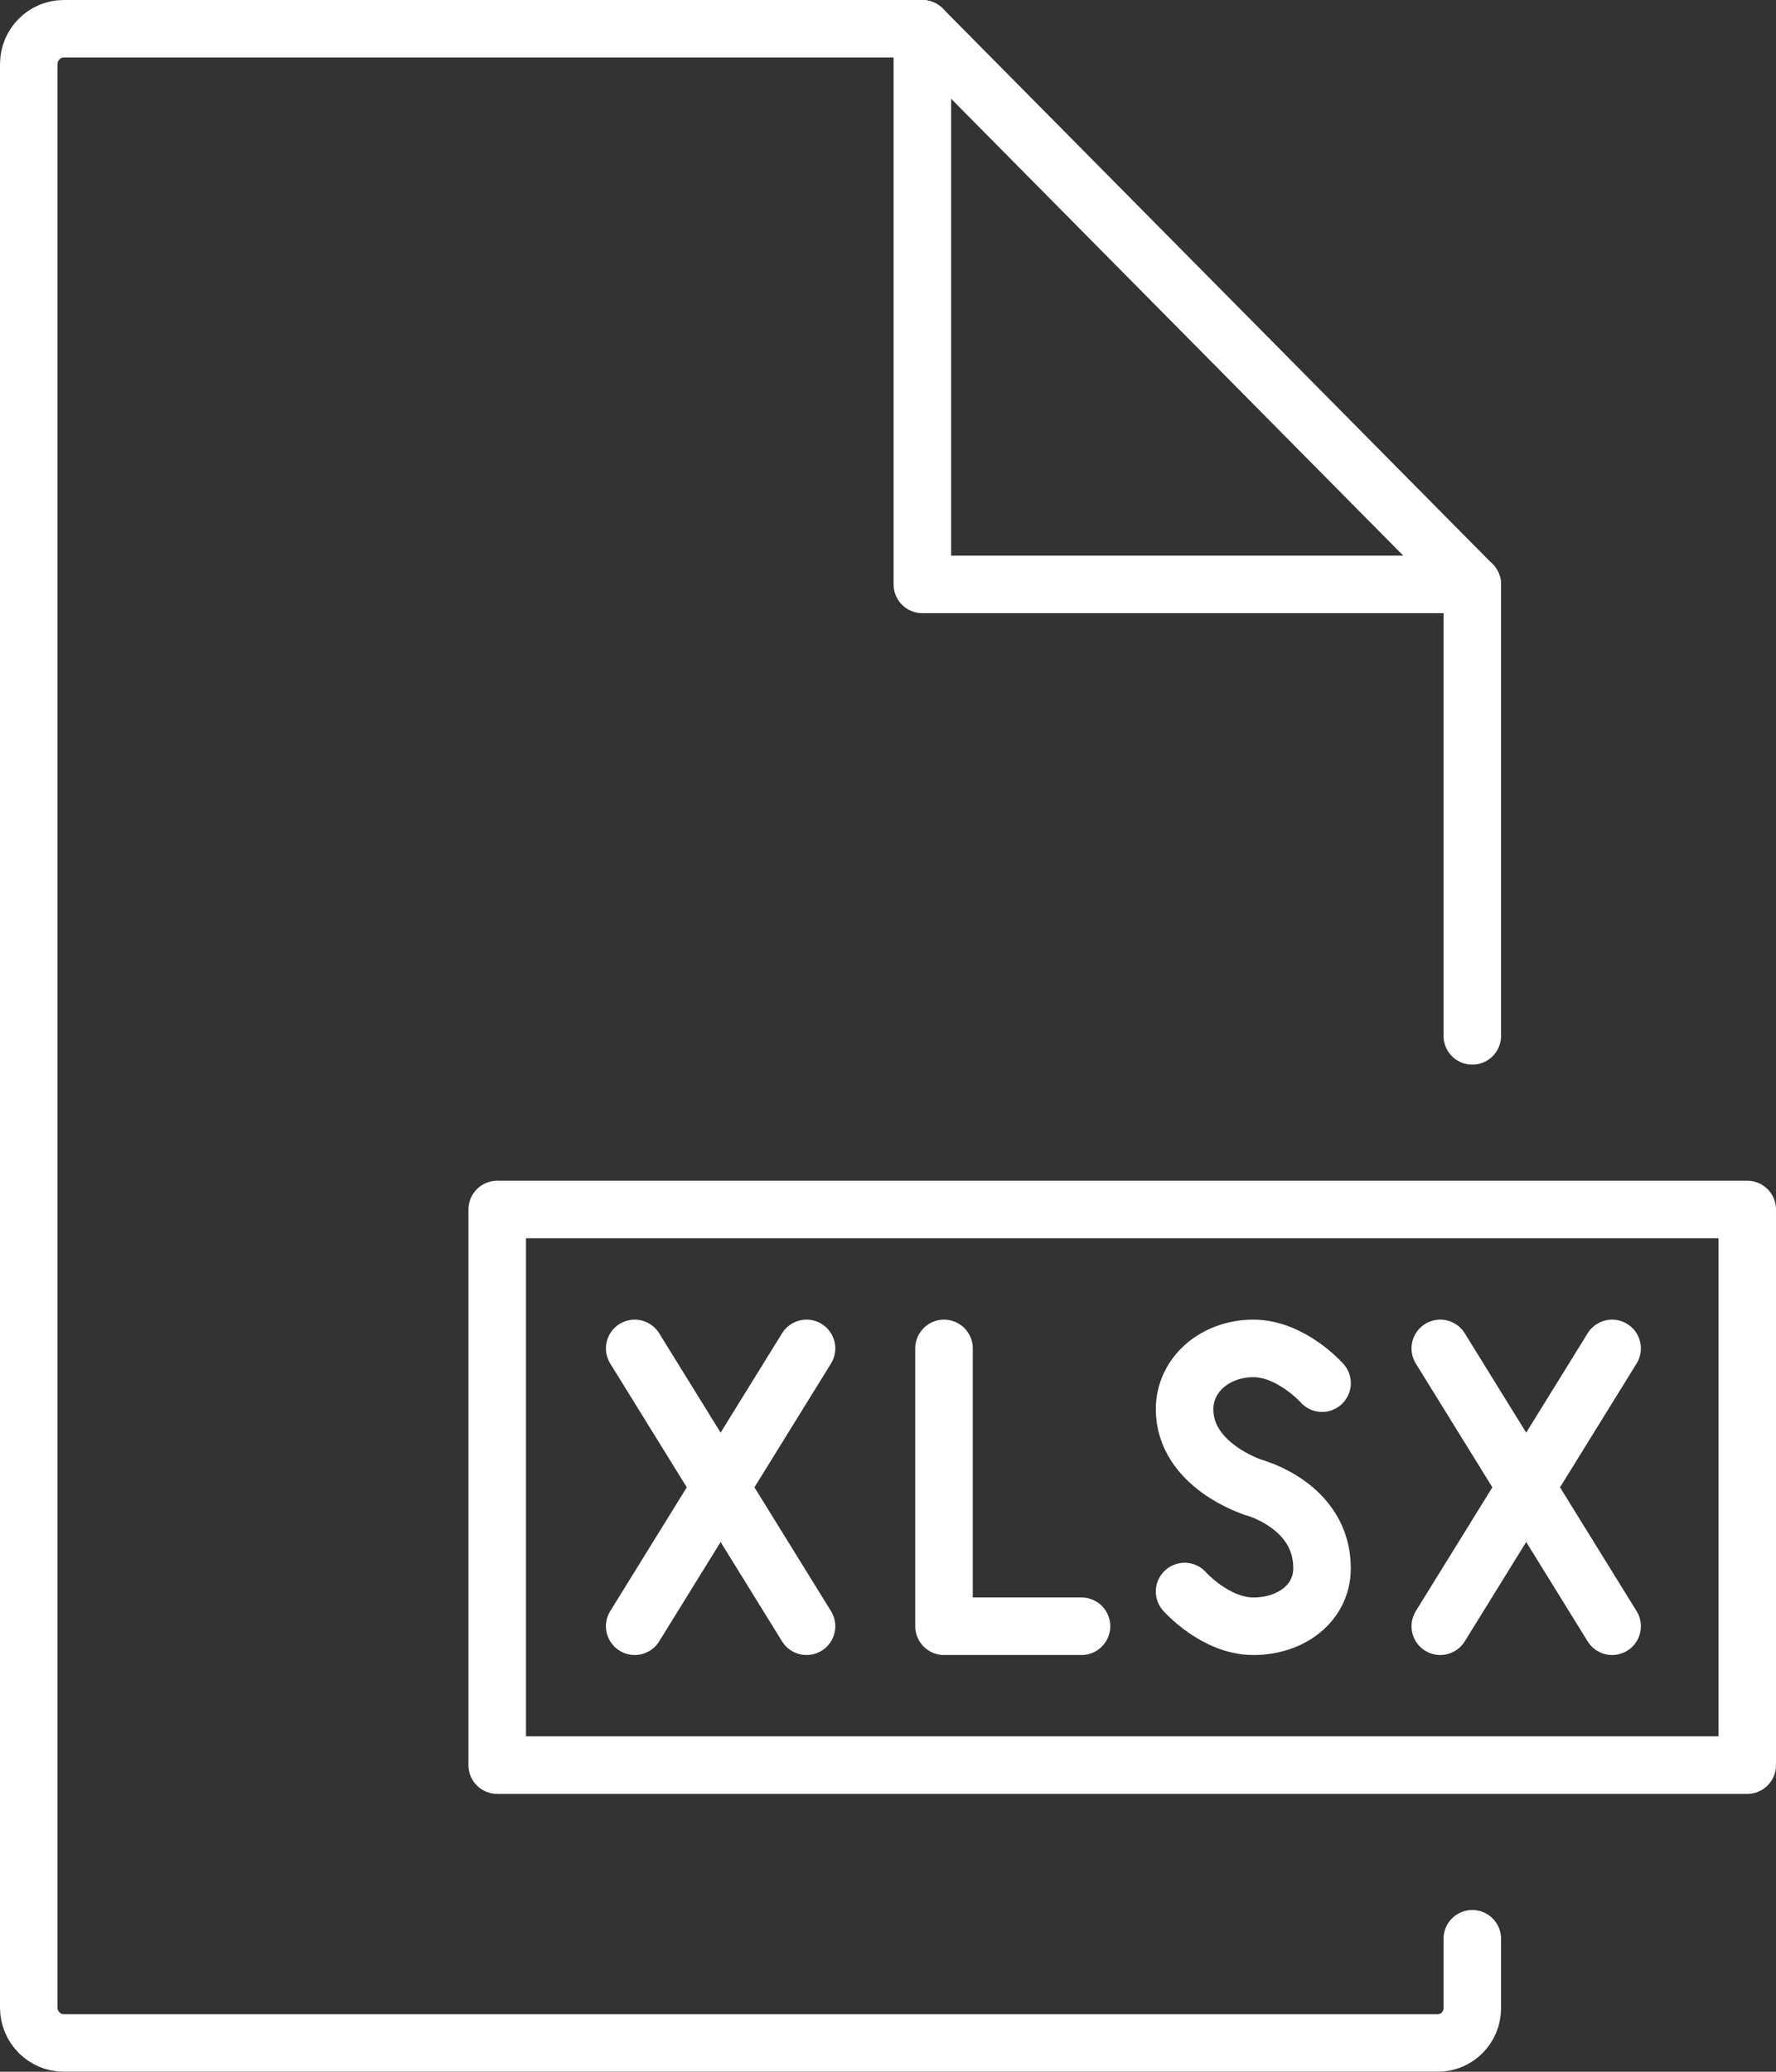
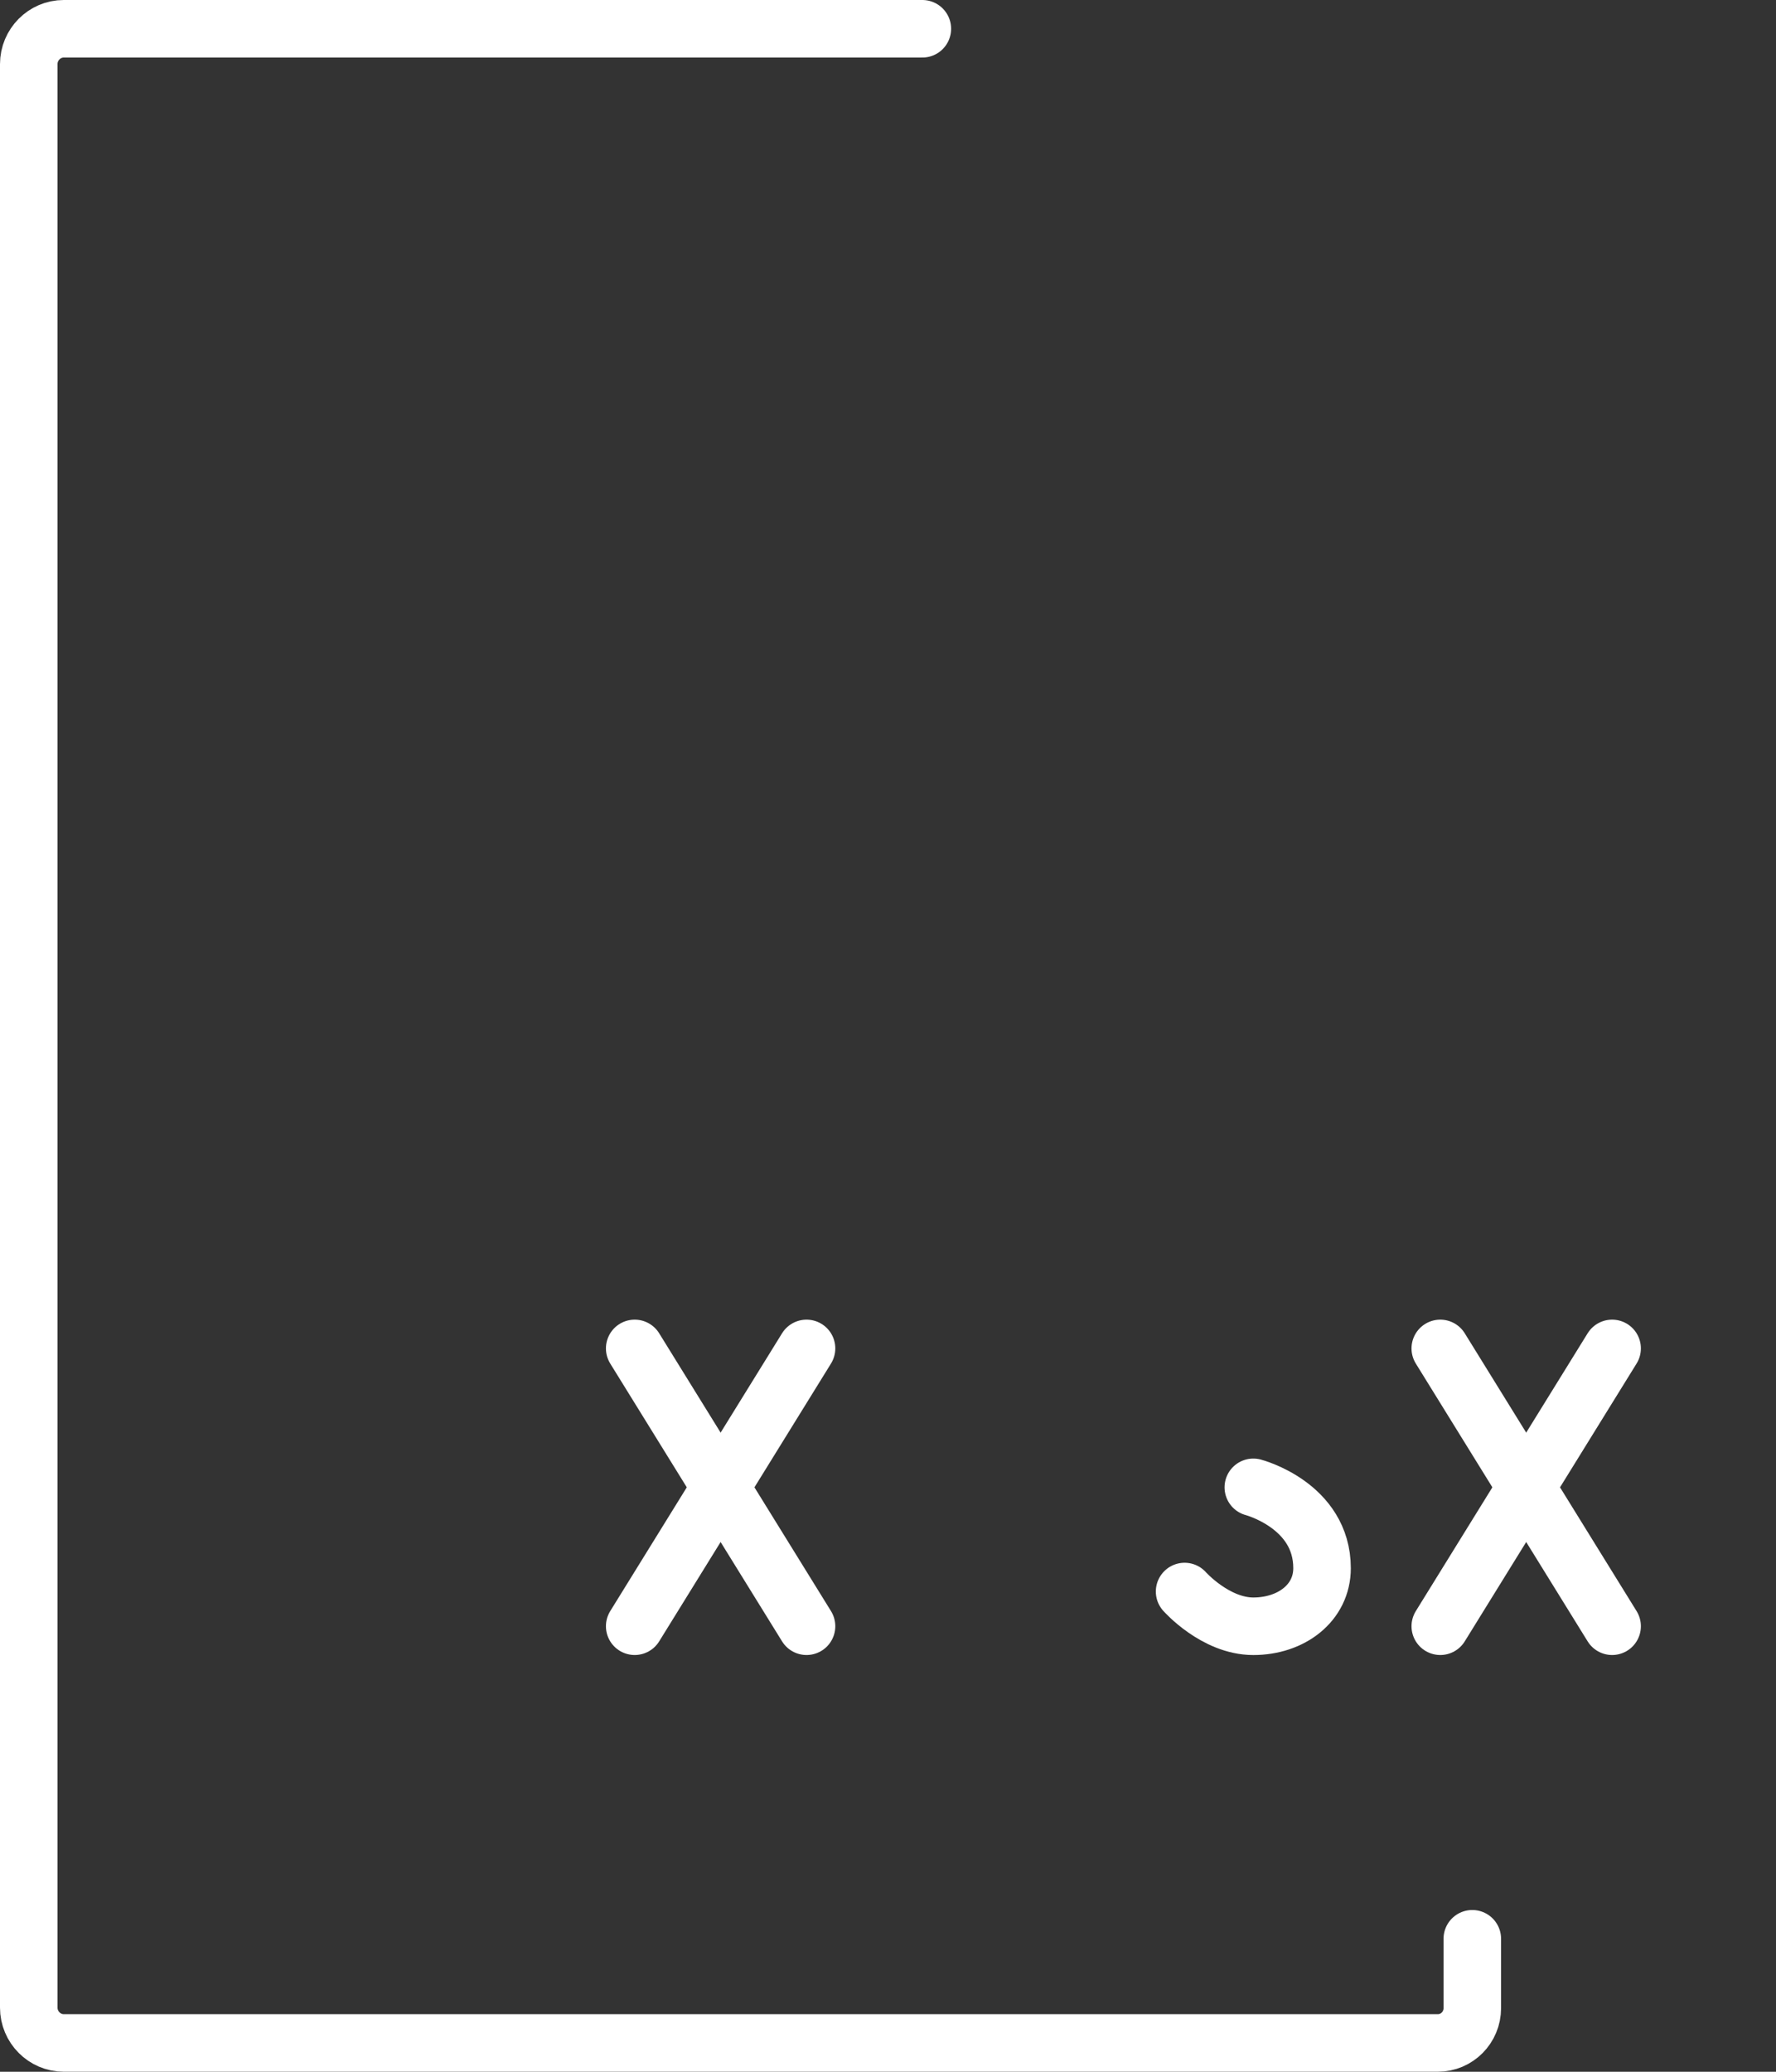
<svg xmlns="http://www.w3.org/2000/svg" id="b" data-name="Layer 2" width="61.736" height="72" viewBox="0 0 61.736 72">
  <rect x="0" y="0" width="61.736" height="72" fill="#333333" stroke="none" />
  <g id="c" data-name="Layer 1">
    <g>
      <path d="m43.567,51.69s2.389.622,2.389,2.81c0,1.207-1.07,2.018-2.389,2.018h0c-1.32,0-2.389-1.207-2.389-1.207" fill="none" stroke="#fff" stroke-linecap="round" stroke-linejoin="round" stroke-width="2" />
-       <path d="m43.567,51.69s-2.389-.754-2.389-2.716c0-1.207,1.07-2.112,2.389-2.112h0c1.32,0,2.389,1.207,2.389,1.207" fill="none" stroke="#fff" stroke-linecap="round" stroke-linejoin="round" stroke-width="2" />
      <line x1="22.063" y1="46.862" x2="28.036" y2="56.517" fill="none" stroke="#fff" stroke-linecap="round" stroke-linejoin="round" stroke-width="2" />
      <line x1="22.063" y1="56.517" x2="28.036" y2="46.862" fill="none" stroke="#fff" stroke-linecap="round" stroke-linejoin="round" stroke-width="2" />
      <line x1="50.066" y1="46.862" x2="56.039" y2="56.517" fill="none" stroke="#fff" stroke-linecap="round" stroke-linejoin="round" stroke-width="2" />
      <line x1="50.066" y1="56.517" x2="56.039" y2="46.862" fill="none" stroke="#fff" stroke-linecap="round" stroke-linejoin="round" stroke-width="2" />
-       <polyline points="32.815 46.862 32.815 56.517 37.594 56.517" fill="none" stroke="#fff" stroke-linecap="round" stroke-linejoin="round" stroke-width="2" />
-       <rect x="17.284" y="42.034" width="43.452" height="19.31" fill="none" stroke="#fff" stroke-linecap="round" stroke-linejoin="round" stroke-width="2" />
      <path d="m51.179,67.379v2.411c0,.668-.535,1.209-1.197,1.209H2.215c-.667,0-1.215-.552-1.215-1.227V2.227c0-.675.547-1.227,1.215-1.227h29.847" fill="none" stroke="#fff" stroke-linecap="round" stroke-linejoin="round" stroke-width="2" />
-       <line x1="51.179" y1="20.31" x2="51.179" y2="36" fill="none" stroke="#fff" stroke-linecap="round" stroke-linejoin="round" stroke-width="2" />
-       <polygon points="51.176 20.31 32.062 20.31 32.062 1 51.176 20.31" fill="none" stroke="#fff" stroke-linecap="round" stroke-linejoin="round" stroke-width="2" />
    </g>
  </g>
</svg>